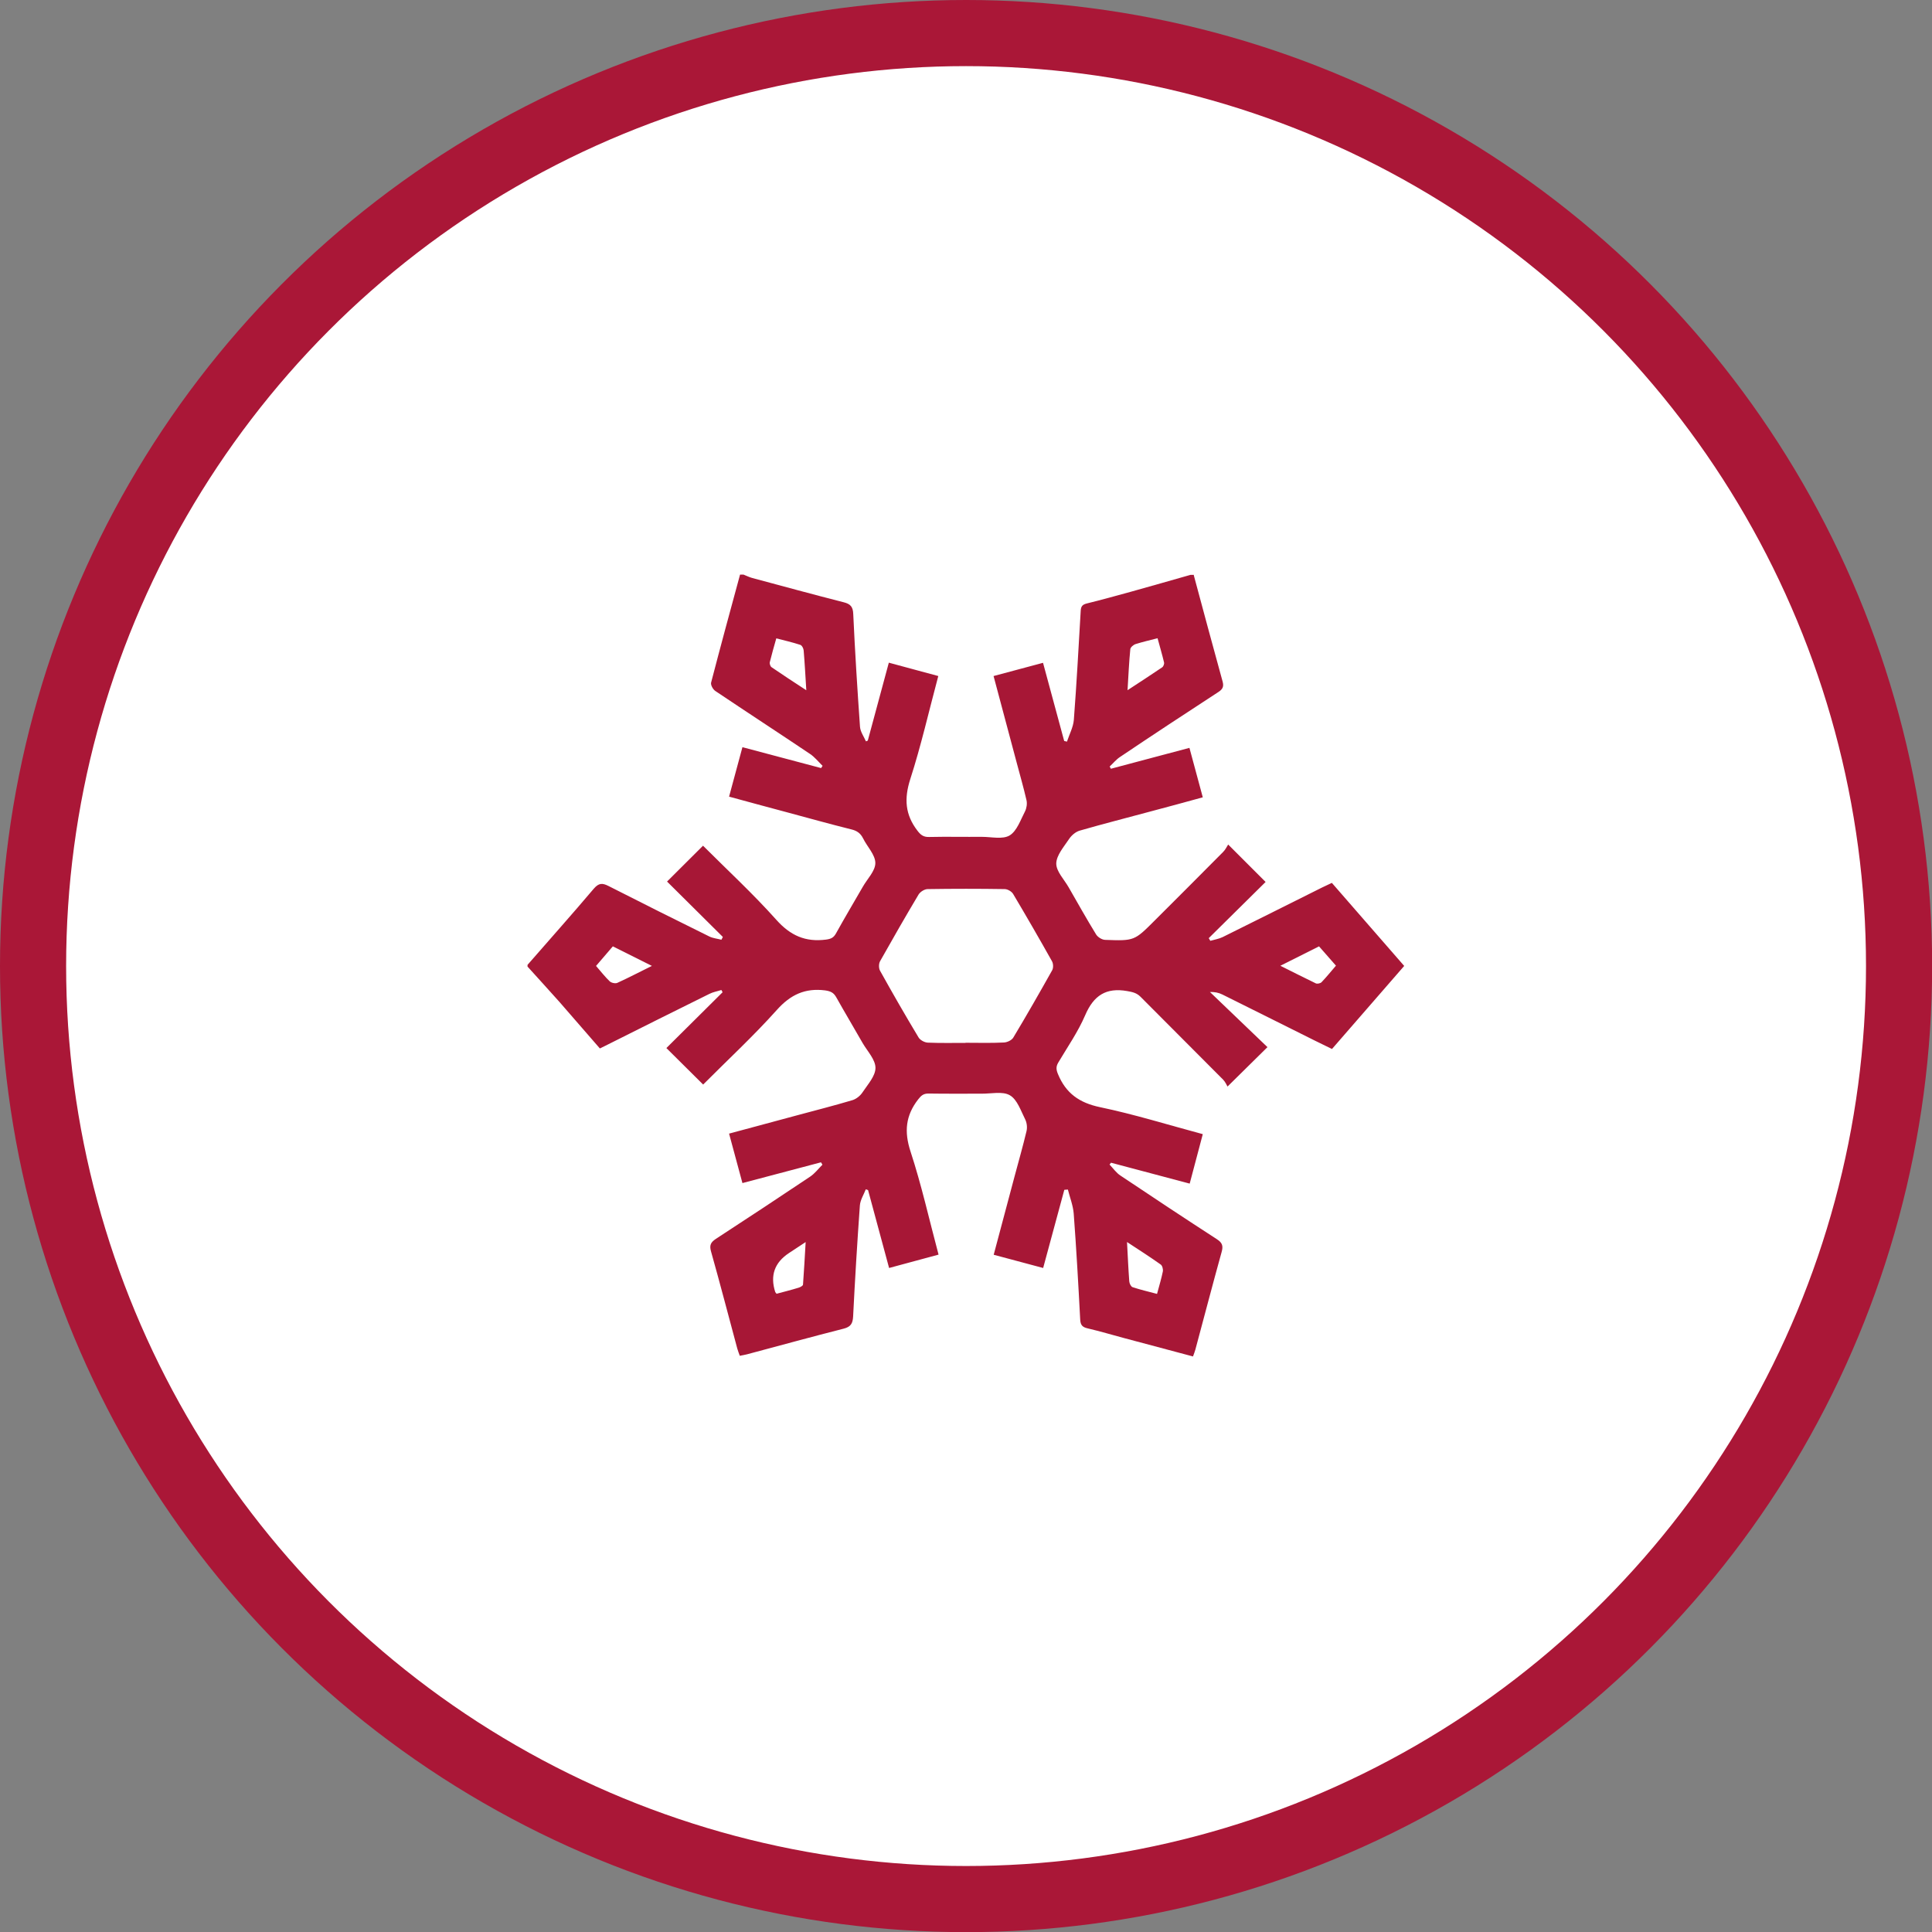
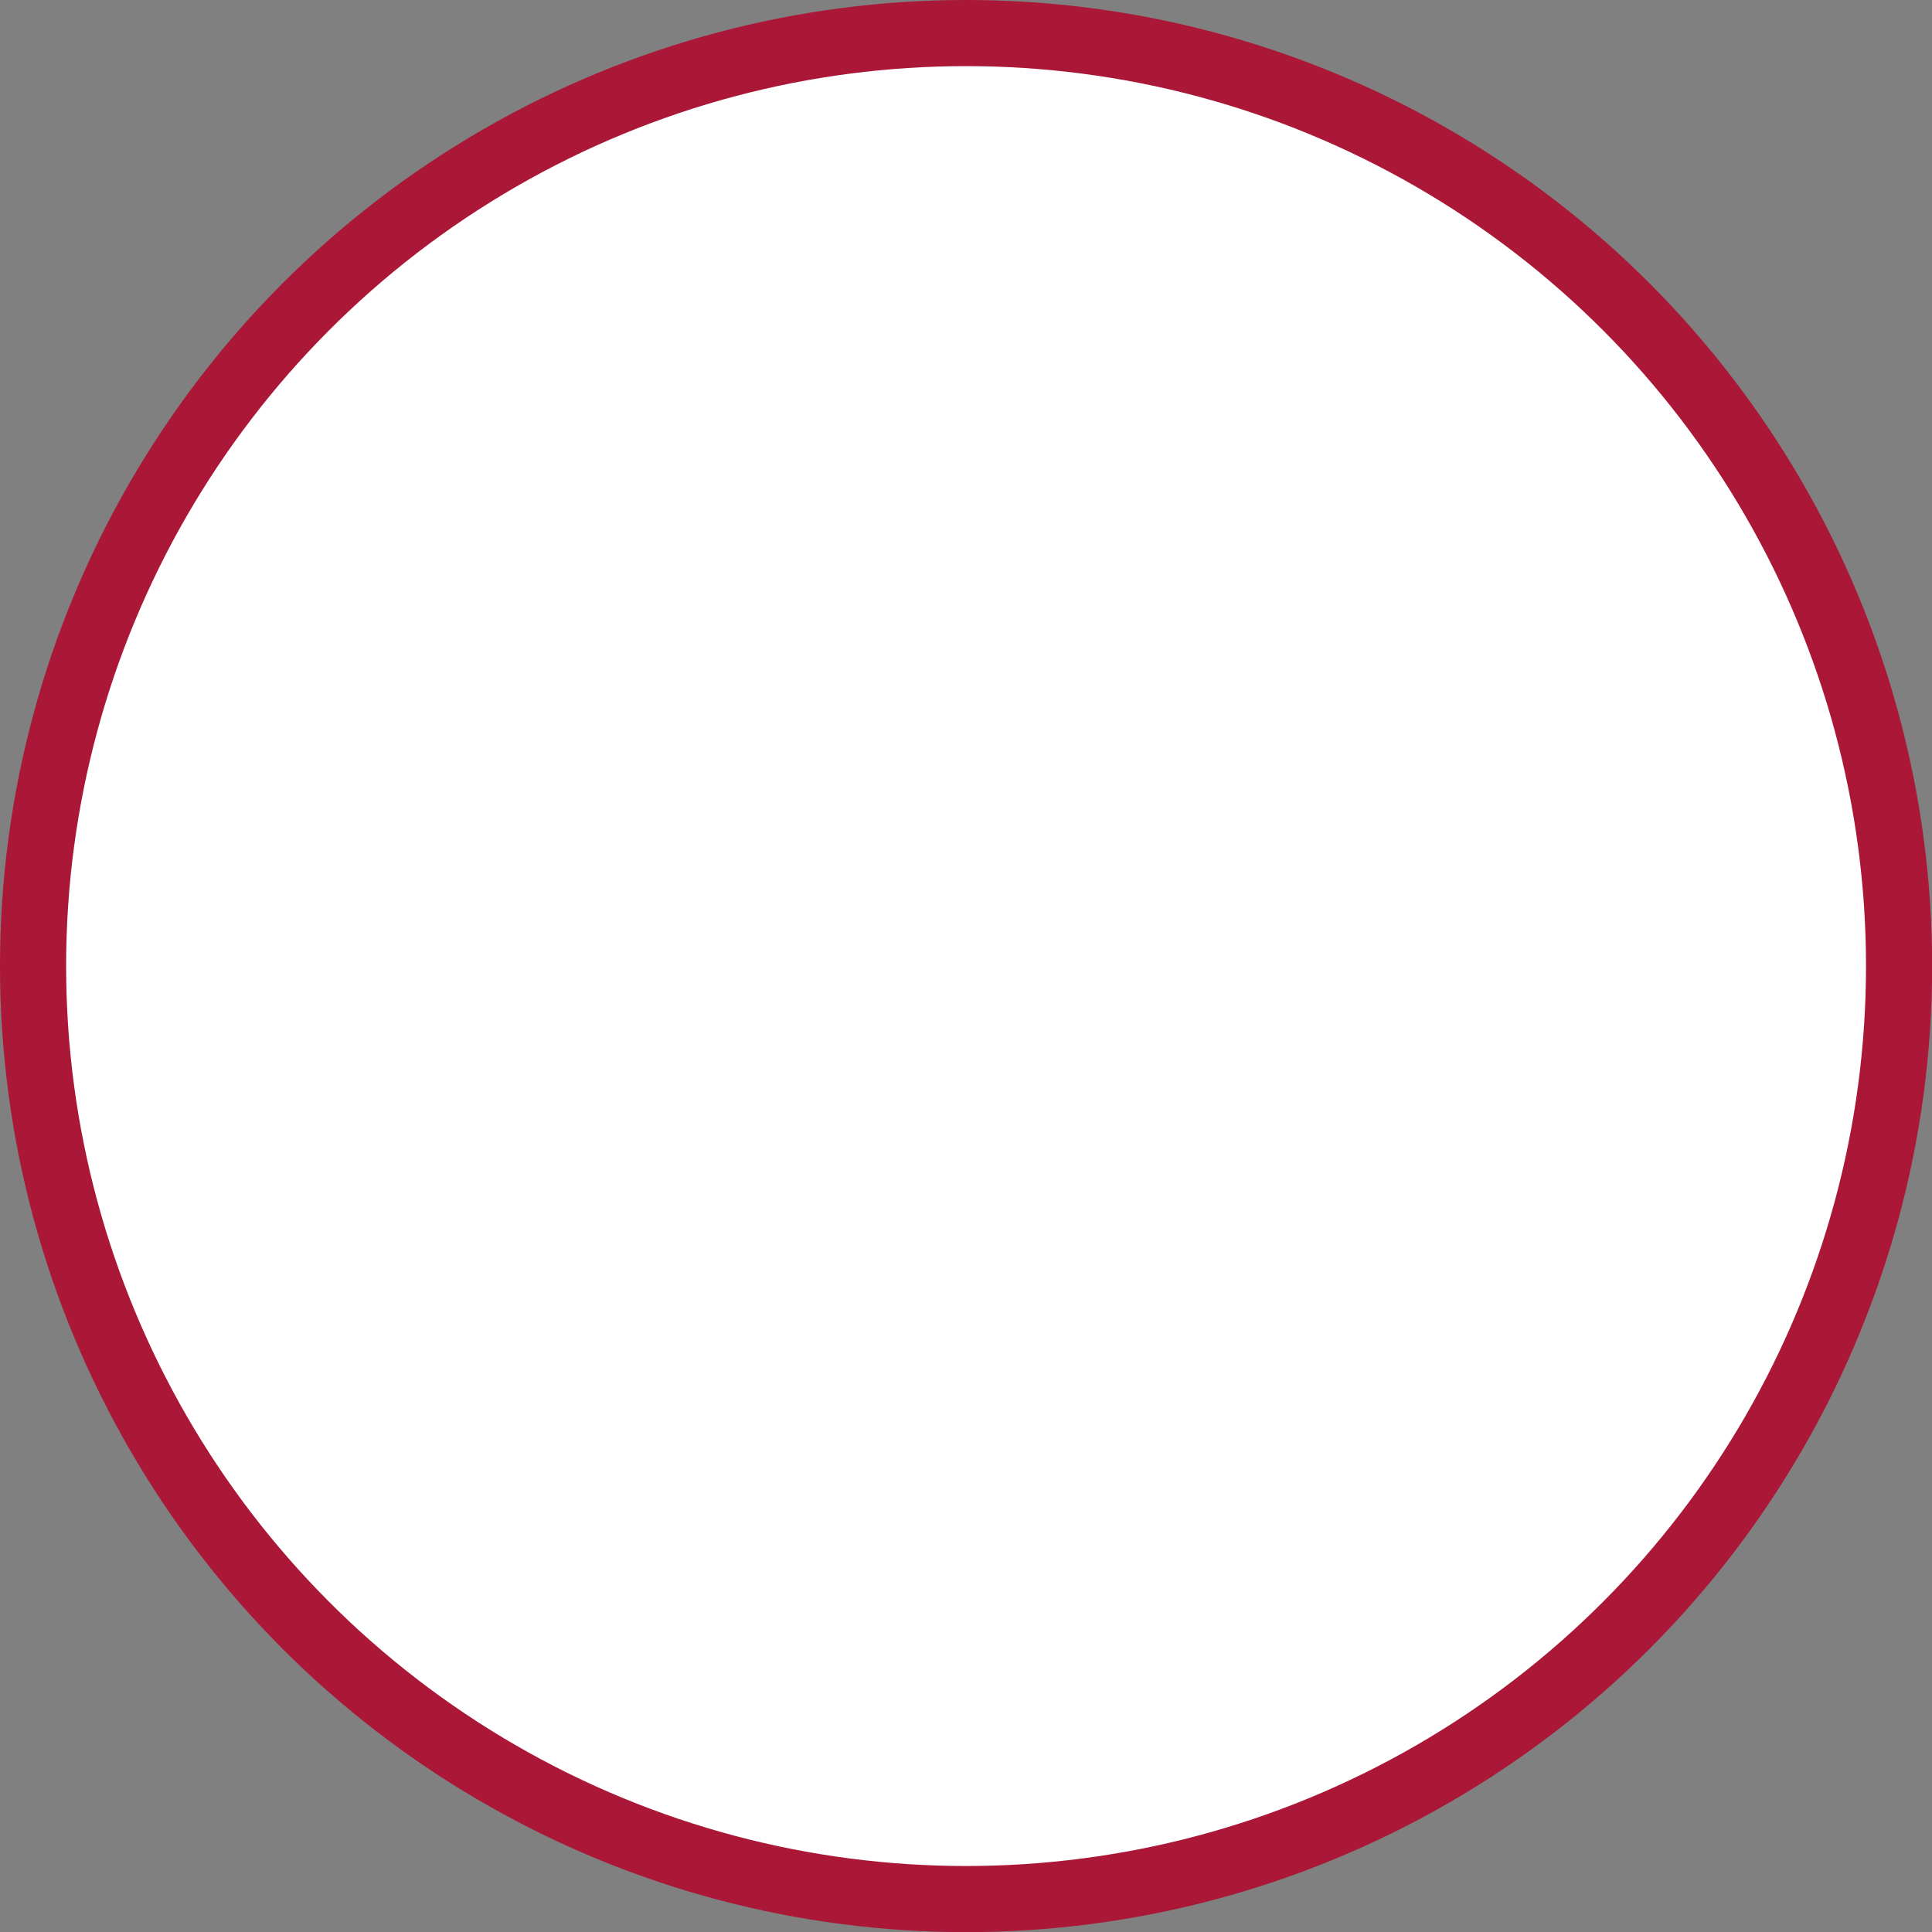
<svg xmlns="http://www.w3.org/2000/svg" id="uuid-164dd87a-9bc7-473e-8919-84dbefc36d5b" viewBox="0 0 146.09 146.09">
  <rect x="0" y="0" width="146.09" height="146.09" fill="#808080" stroke="none" />
  <circle cx="73.05" cy="73.05" r="70.55" style="fill:#fff; stroke:#aa1737; stroke-miterlimit:10; stroke-width:5px;" />
  <g id="uuid-cf86cf31-79fc-4b96-8150-299bb4ba6103">
-     <path d="M90.27,43.5c.72,2.68,1.44,5.36,2.18,8.04,.1,.37,.01,.57-.31,.78-2.49,1.62-4.98,3.26-7.45,4.92-.29,.19-.52,.48-.78,.72l.09,.17,5.94-1.58,1.01,3.74c-1.31,.36-2.59,.71-3.88,1.05-1.81,.49-3.63,.95-5.43,1.47-.31,.09-.62,.36-.8,.63-.39,.59-.96,1.23-.97,1.86,0,.6,.6,1.2,.94,1.8,.69,1.2,1.36,2.4,2.08,3.57,.13,.2,.45,.4,.69,.4,2.2,.08,2.2,.07,3.74-1.47,1.72-1.72,3.45-3.44,5.17-5.18,.17-.17,.27-.39,.38-.56l2.83,2.83-4.3,4.25,.12,.2c.31-.09,.64-.14,.93-.28,2.51-1.24,5.01-2.5,7.52-3.75,.23-.11,.46-.22,.74-.35l5.47,6.28-5.46,6.28c-.45-.22-.87-.42-1.29-.63-2.33-1.16-4.66-2.33-7-3.49-.28-.14-.59-.2-.94-.19l4.35,4.17-3.02,2.98c-.06-.1-.16-.34-.32-.51-2.08-2.1-4.18-4.18-6.26-6.28-.3-.3-.62-.36-1.01-.43-1.59-.28-2.53,.33-3.17,1.82-.54,1.26-1.34,2.41-2.04,3.59-.18,.31-.16,.53-.02,.87,.6,1.45,1.61,2.17,3.18,2.5,2.59,.54,5.12,1.33,7.77,2.04l-.99,3.74c-2.01-.53-3.98-1.06-5.95-1.58l-.11,.14c.27,.28,.5,.62,.82,.83,2.42,1.62,4.85,3.23,7.29,4.81,.42,.27,.5,.51,.36,.99-.68,2.45-1.32,4.91-1.98,7.36-.04,.16-.11,.32-.18,.52-1.73-.46-3.44-.92-5.14-1.37-.94-.25-1.87-.53-2.81-.75-.41-.09-.56-.25-.58-.68-.14-2.67-.29-5.34-.49-8.01-.05-.61-.29-1.21-.44-1.81l-.27,.02-1.6,5.91-3.74-1c.54-2.03,1.06-4,1.59-5.97,.3-1.12,.62-2.24,.89-3.37,.07-.28,.03-.64-.1-.9-.33-.65-.6-1.5-1.16-1.82-.55-.32-1.42-.11-2.15-.12-1.34,0-2.68,.01-4.01-.01-.38,0-.55,.16-.77,.44-.95,1.22-1.07,2.44-.58,3.94,.83,2.53,1.41,5.14,2.12,7.8l-3.74,1.01-1.59-5.89-.17-.06c-.16,.41-.42,.81-.45,1.23-.2,2.8-.37,5.6-.51,8.39-.03,.52-.17,.78-.72,.92-2.44,.62-4.87,1.29-7.31,1.94-.16,.04-.33,.07-.54,.11-.07-.2-.14-.37-.19-.55-.66-2.45-1.3-4.91-1.99-7.36-.13-.47,0-.68,.37-.93,2.38-1.55,4.76-3.12,7.12-4.7,.36-.24,.63-.6,.94-.91l-.11-.18-5.94,1.57-1.01-3.74c1.74-.47,3.42-.92,5.09-1.37,1.41-.38,2.83-.74,4.24-1.16,.29-.09,.59-.33,.76-.59,.39-.59,.98-1.23,.98-1.85,0-.62-.6-1.25-.96-1.86-.66-1.16-1.35-2.31-2-3.47-.2-.36-.43-.47-.85-.53-1.51-.19-2.61,.32-3.64,1.47-1.78,1.99-3.75,3.81-5.58,5.65l-2.78-2.76,4.25-4.22-.09-.17c-.31,.1-.63,.15-.92,.3-2.55,1.26-5.09,2.53-7.64,3.81-.19,.1-.39,.19-.63,.31-1.02-1.17-2.03-2.34-3.05-3.51-.8-.9-1.61-1.78-2.42-2.68v-.13c1.67-1.92,3.37-3.82,5.01-5.76,.38-.44,.65-.44,1.12-.2,2.53,1.29,5.08,2.56,7.63,3.82,.27,.13,.6,.16,.9,.24l.11-.21-4.22-4.19,2.72-2.71c1.82,1.82,3.78,3.63,5.54,5.6,1.07,1.2,2.21,1.7,3.76,1.5,.37-.05,.57-.14,.75-.46,.66-1.19,1.35-2.35,2.03-3.53,.34-.6,.95-1.2,.95-1.8,0-.62-.62-1.24-.93-1.87-.19-.38-.46-.57-.87-.67-1.65-.41-3.29-.87-4.93-1.31-1.43-.38-2.86-.77-4.33-1.17l1.01-3.74,5.95,1.58,.11-.17c-.31-.3-.59-.66-.95-.9-2.38-1.6-4.78-3.16-7.16-4.76-.18-.12-.36-.45-.32-.63,.71-2.73,1.45-5.45,2.19-8.17,.09,0,.17,0,.26,0,.21,.08,.42,.19,.64,.25,2.31,.62,4.61,1.25,6.93,1.84,.52,.13,.71,.34,.73,.9,.13,2.84,.31,5.68,.51,8.52,.03,.38,.29,.73,.45,1.1l.14-.06,1.59-5.89,3.74,1.01c-.71,2.65-1.3,5.26-2.12,7.8-.47,1.47-.39,2.68,.54,3.89,.25,.33,.46,.49,.88,.48,1.34-.03,2.67,0,4.01-.01,.71,0,1.56,.21,2.09-.11,.55-.34,.82-1.17,1.16-1.82,.12-.24,.17-.58,.11-.84-.22-.96-.5-1.92-.75-2.87-.58-2.16-1.15-4.31-1.74-6.52l3.74-1,1.6,5.91,.21,.05c.18-.55,.47-1.08,.52-1.64,.21-2.75,.36-5.51,.52-8.26,.02-.35,.15-.47,.47-.55,1.11-.27,2.21-.58,3.31-.88,1.51-.42,3.01-.85,4.52-1.28,.09,0,.17,0,.26,0Zm-17.27,35.35c.97,0,1.94,.03,2.91-.02,.25-.01,.59-.17,.71-.37,1.01-1.68,1.98-3.38,2.94-5.09,.1-.17,.09-.5-.01-.68-.96-1.71-1.94-3.41-2.94-5.09-.11-.19-.42-.37-.64-.37-1.94-.03-3.88-.03-5.82,0-.24,0-.56,.2-.69,.41-.99,1.66-1.96,3.35-2.91,5.04-.11,.19-.11,.54,0,.73,.94,1.69,1.91,3.38,2.91,5.04,.12,.2,.45,.38,.7,.39,.95,.04,1.9,.02,2.85,.02Zm12.22,15.06c.06,1.1,.1,2.04,.17,2.98,.01,.16,.13,.4,.25,.44,.6,.2,1.22,.34,1.85,.51,.17-.63,.33-1.16,.44-1.7,.03-.16-.04-.44-.16-.52-.8-.57-1.63-1.1-2.56-1.71Zm-24.25-41.71c-.07-1.12-.12-2.07-.2-3.01-.01-.16-.13-.39-.26-.43-.58-.19-1.19-.33-1.81-.49-.18,.64-.35,1.22-.49,1.8-.03,.11,.04,.32,.13,.38,.83,.57,1.67,1.12,2.64,1.75Zm26.56-3.94c-.62,.16-1.14,.28-1.65,.44-.17,.05-.39,.24-.41,.38-.1,.99-.14,1.99-.21,3.11,.95-.62,1.79-1.17,2.62-1.73,.09-.06,.17-.26,.14-.37-.14-.6-.32-1.19-.49-1.83Zm-28.81,49.57c.56-.15,1.12-.29,1.67-.46,.13-.04,.32-.14,.33-.23,.08-1.03,.13-2.07,.2-3.22-.51,.34-.89,.58-1.26,.83q-1.64,1.08-1.04,2.95s.03,.03,.1,.13Zm-9.44-24.8l-2.94-1.47-1.27,1.48c.37,.42,.67,.82,1.03,1.16,.12,.12,.43,.19,.58,.12,.84-.38,1.65-.81,2.61-1.28Zm47.54,0c.97,.48,1.82,.92,2.68,1.33,.11,.05,.34,0,.43-.09,.38-.4,.72-.82,1.09-1.25l-1.28-1.46-2.93,1.47Z" style="fill:#a71736;" />
-   </g>
+     </g>
</svg>